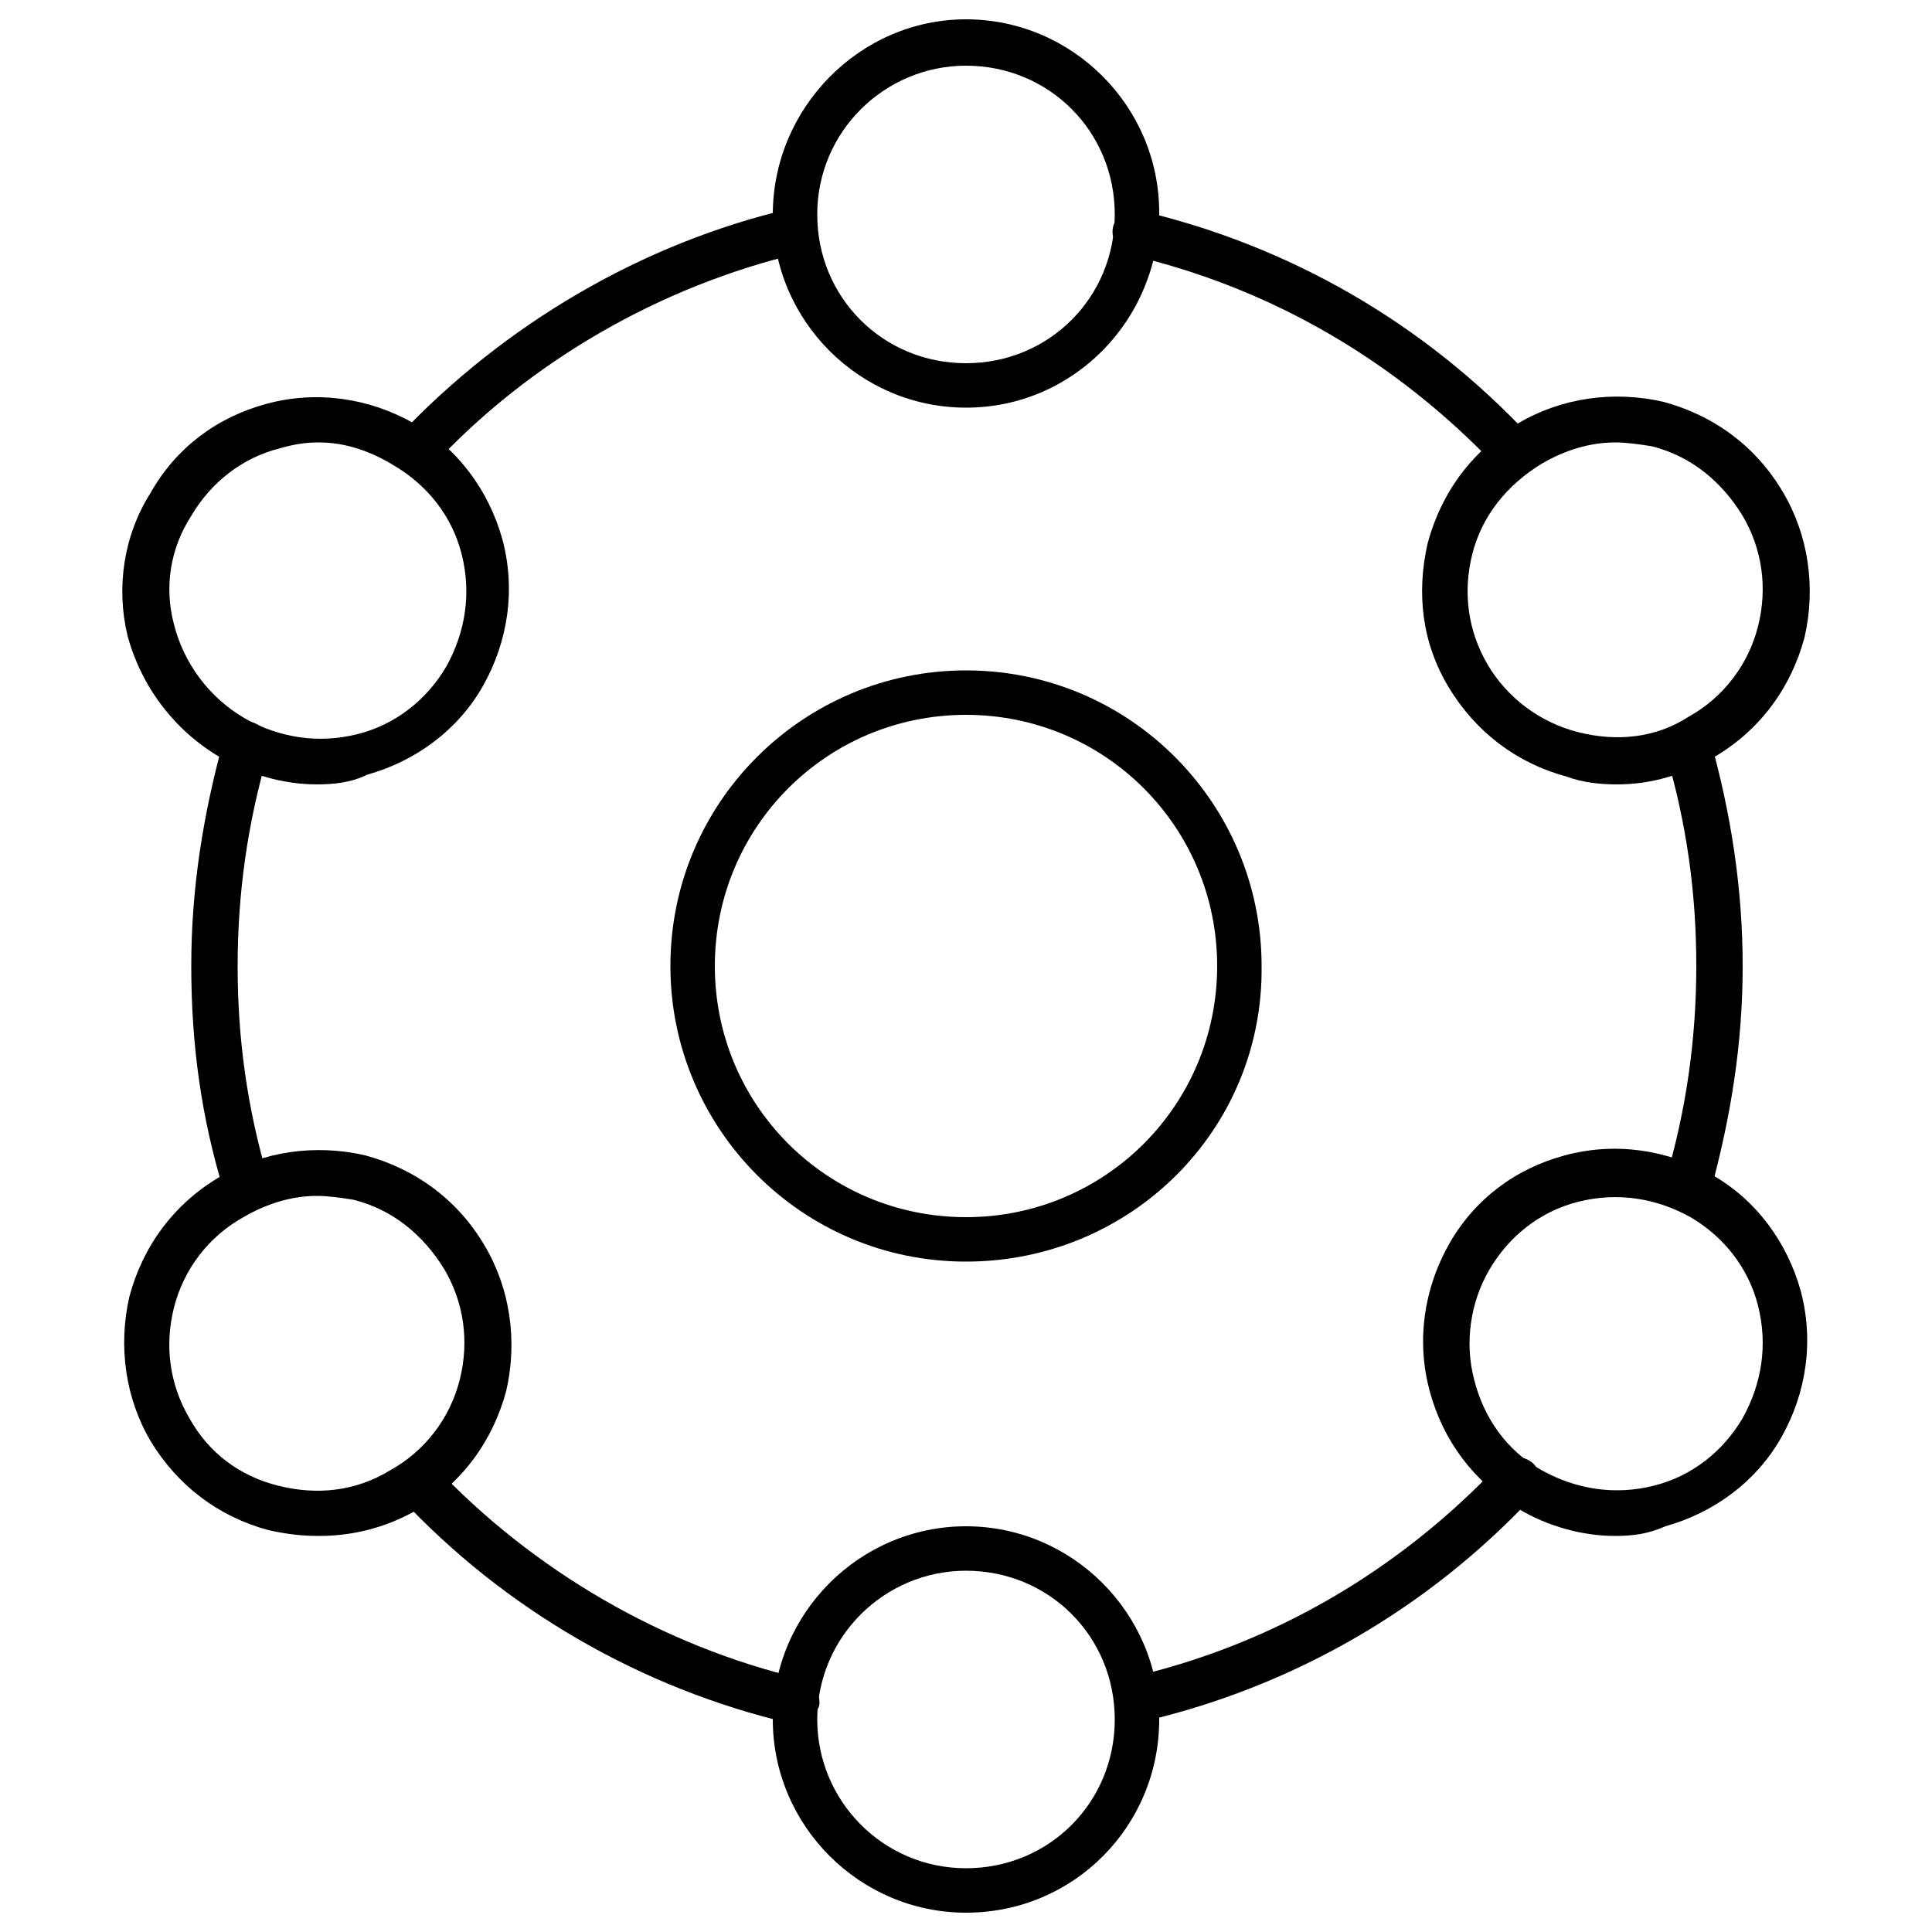
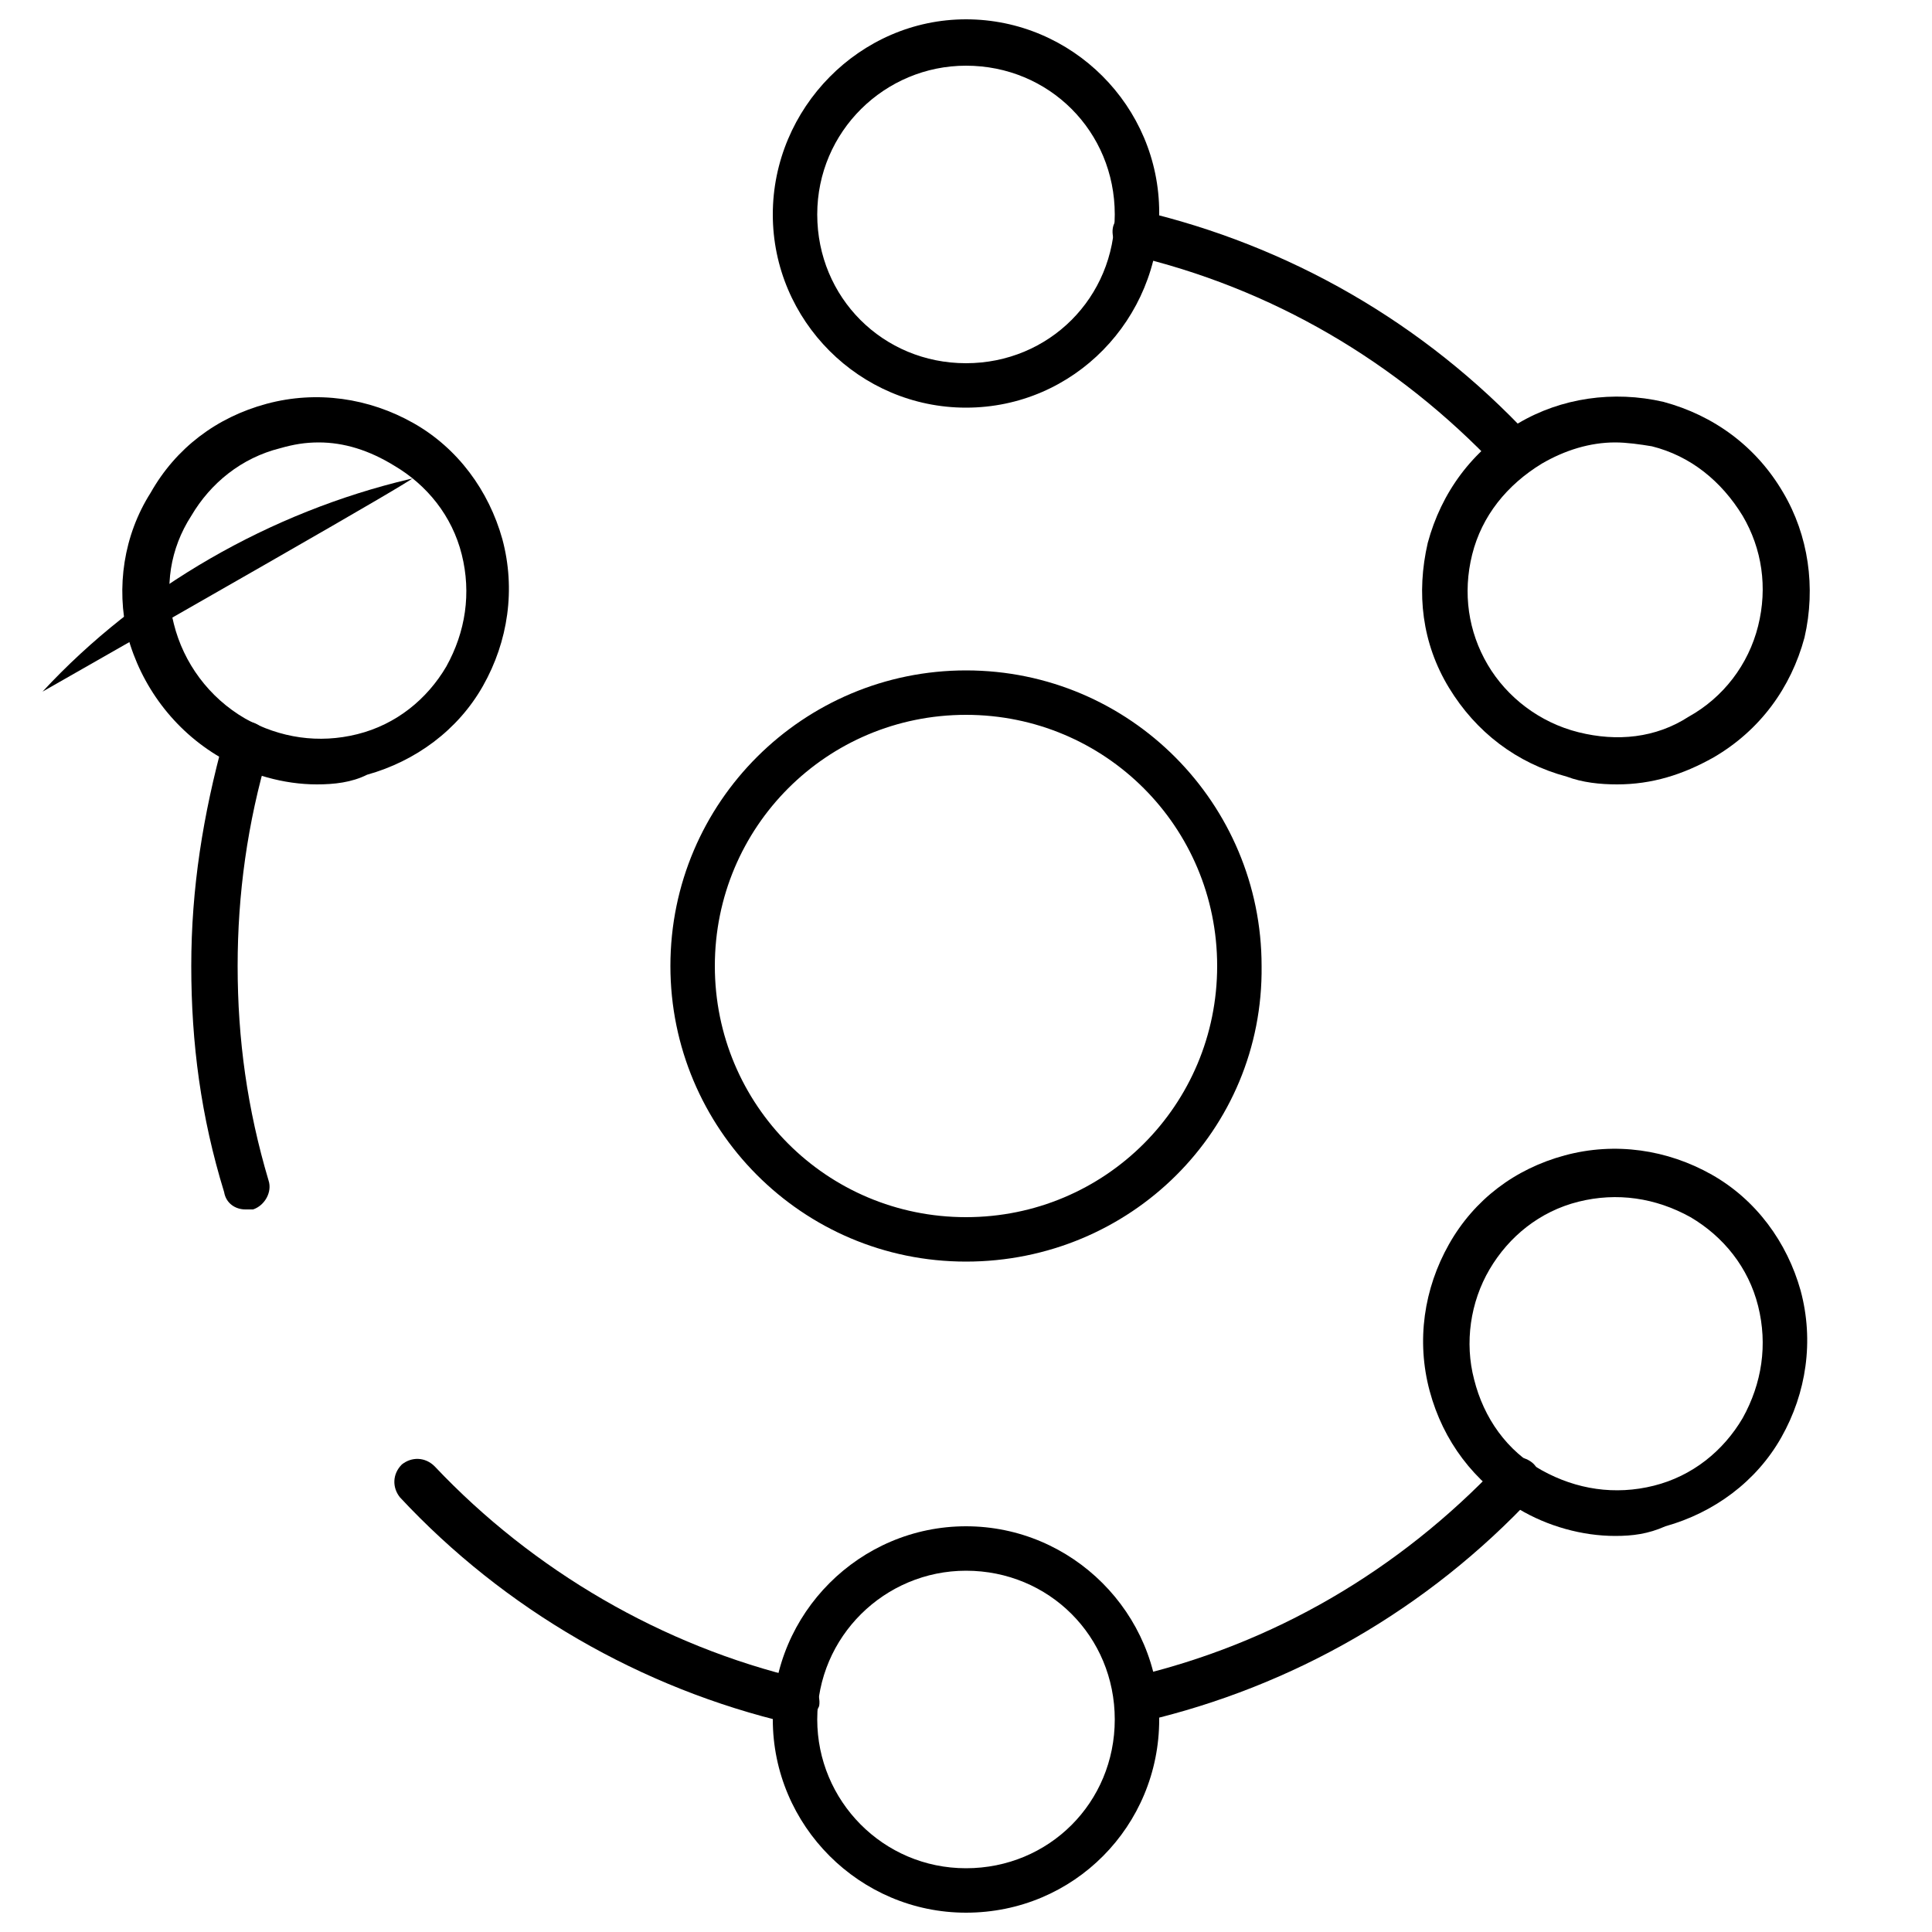
<svg xmlns="http://www.w3.org/2000/svg" x="0px" y="0px" viewBox="0 0 100 100" style="enable-background:new 0 0 100 100;" xml:space="preserve">
  <path d="M50,65.3c-8.5,0-15.3-6.9-15.3-15.3c0-8.5,6.9-15.3,15.3-15.3c8.5,0,15.3,6.9,15.3,15.3C65.4,58.5,58.5,65.3,50,65.3z  M50,37c-7.2,0-13,5.8-13,13s5.8,13,13,13s13-5.8,13-13S57.2,37,50,37z" />
  <path d="M50,21.1c-5.5,0-10-4.5-10-10S44.5,1,50,1c5.5,0,10,4.5,10,10S55.6,21.1,50,21.1z M50,3.4c-4.2,0-7.7,3.4-7.7,7.7 s3.4,7.7,7.7,7.7s7.7-3.4,7.7-7.7S54.3,3.4,50,3.4z" />
  <path d="M50,99c-5.5,0-10-4.5-10-10s4.5-10,10-10c5.5,0,10,4.5,10,10S55.6,99,50,99z M50,81.3c-4.2,0-7.7,3.4-7.7,7.7 c0,4.2,3.4,7.7,7.7,7.7s7.7-3.4,7.7-7.7C57.7,84.7,54.3,81.3,50,81.3z" />
  <path d="M83.7,40.6c-0.9,0-1.8-0.1-2.6-0.4c-2.6-0.7-4.7-2.3-6.1-4.6c-1.4-2.3-1.7-4.9-1.1-7.5c0.7-2.6,2.3-4.8,4.7-6.2 c2.2-1.3,4.9-1.7,7.5-1.1c2.6,0.7,4.8,2.3,6.2,4.7c1.3,2.2,1.7,4.9,1.1,7.5c-0.7,2.6-2.3,4.8-4.7,6.2C87.1,40.1,85.5,40.6,83.7,40.6 z M83.6,22.9c-1.3,0-2.6,0.4-3.8,1.1c-1.8,1.1-3.1,2.7-3.6,4.7c-0.5,2-0.2,4,0.8,5.7c1,1.7,2.7,3,4.7,3.5c2,0.5,4,0.3,5.7-0.8 c0,0,0,0,0,0c1.8-1,3.1-2.7,3.6-4.7c0.5-2,0.2-4-0.8-5.7c-1.1-1.8-2.7-3.1-4.7-3.6C84.9,23,84.2,22.9,83.6,22.9z" />
-   <path d="M16.5,79.5c-0.9,0-1.7-0.1-2.6-0.3c-2.6-0.7-4.7-2.3-6.1-4.6c-1.3-2.2-1.7-4.9-1.1-7.5c0.7-2.6,2.3-4.8,4.7-6.2 c2.2-1.3,4.9-1.7,7.5-1.1c2.6,0.7,4.8,2.3,6.2,4.7c1.3,2.2,1.7,4.9,1.1,7.5c-0.7,2.6-2.3,4.8-4.7,6.2C19.9,79.1,18.2,79.5,16.5,79.5 z M16.4,61.9c-1.3,0-2.6,0.4-3.8,1.1C10.8,64,9.5,65.7,9,67.7c-0.5,2-0.2,4,0.8,5.7c1,1.8,2.6,3,4.6,3.5c2,0.5,4,0.3,5.8-0.8 c1.8-1,3.1-2.7,3.6-4.7c0.5-2,0.2-4-0.8-5.7c-1.1-1.8-2.7-3.1-4.7-3.6C17.7,62,17,61.9,16.4,61.9z" />
  <path d="M83.6,79.5c-1.7,0-3.5-0.5-5-1.4c0,0,0,0,0,0c-2.3-1.4-3.9-3.5-4.6-6.1c-0.7-2.6-0.3-5.3,1-7.6c1.3-2.3,3.4-3.9,6-4.6 c2.6-0.7,5.3-0.3,7.6,1c2.3,1.3,3.9,3.5,4.6,6c0.7,2.6,0.3,5.3-1,7.6c-1.3,2.3-3.5,3.9-6,4.6C85.3,79.4,84.5,79.5,83.6,79.5z  M79.8,76.1c1.8,1,3.8,1.3,5.8,0.8c2-0.5,3.6-1.8,4.6-3.5c1-1.8,1.3-3.8,0.8-5.8c-0.5-2-1.8-3.6-3.5-4.6c-1.8-1-3.8-1.3-5.8-0.8 c-2,0.5-3.6,1.8-4.6,3.5c-1,1.7-1.3,3.8-0.8,5.7C76.8,73.4,78,75.1,79.8,76.1z" />
  <path d="M16.4,40.6c-1.7,0-3.5-0.5-5-1.4c-2.4-1.4-4.1-3.7-4.8-6.3c-0.6-2.5-0.2-5.2,1.2-7.4c1.3-2.3,3.4-3.9,6-4.6 c2.6-0.7,5.3-0.3,7.6,1c2.3,1.3,3.9,3.5,4.6,6c0.7,2.6,0.3,5.3-1,7.6c-1.3,2.3-3.5,3.9-6,4.6C18.2,40.5,17.3,40.6,16.4,40.6z  M16.5,22.9c-0.7,0-1.3,0.1-2,0.3c-2,0.5-3.6,1.8-4.6,3.5c-1.1,1.7-1.4,3.7-0.9,5.6c0.5,2,1.8,3.8,3.7,4.9c1.8,1,3.8,1.3,5.8,0.8 c2-0.5,3.6-1.8,4.6-3.5c1-1.8,1.3-3.8,0.8-5.8c-0.5-2-1.8-3.6-3.5-4.6C19.1,23.3,17.8,22.9,16.5,22.9z" />
-   <path d="M87.3,62.6c-0.1,0-0.2,0-0.3,0c-0.6-0.2-1-0.8-0.8-1.5c1.1-3.7,1.6-7.4,1.6-11.1c0-3.8-0.5-7.4-1.6-11.1 c-0.2-0.6,0.2-1.3,0.8-1.5c0.6-0.2,1.3,0.2,1.5,0.8c1.1,3.9,1.7,7.8,1.7,11.8c0,4-0.6,7.8-1.7,11.8C88.3,62.3,87.8,62.6,87.3,62.6z" />
  <path d="M41.2,89.2c-0.1,0-0.2,0-0.3,0c-7.7-1.8-14.8-5.9-20.2-11.7c-0.4-0.5-0.4-1.2,0.1-1.7c0.5-0.4,1.2-0.4,1.7,0.1 c5.1,5.4,11.8,9.3,19,11c0.6,0.1,1,0.8,0.9,1.4C42.2,88.8,41.7,89.2,41.2,89.2z" />
-   <path d="M21.6,24.5c-0.3,0-0.6-0.1-0.8-0.3c-0.5-0.4-0.5-1.2-0.1-1.7c5.4-5.7,12.5-9.9,20.2-11.7c0.6-0.2,1.3,0.2,1.4,0.9 c0.1,0.6-0.2,1.3-0.9,1.4c-7.2,1.7-14,5.6-19,11C22.2,24.4,21.9,24.5,21.6,24.5z" />
+   <path d="M21.6,24.5c-0.3,0-0.6-0.1-0.8-0.3c-0.5-0.4-0.5-1.2-0.1-1.7c0.6-0.2,1.3,0.2,1.4,0.9 c0.1,0.6-0.2,1.3-0.9,1.4c-7.2,1.7-14,5.6-19,11C22.2,24.4,21.9,24.5,21.6,24.5z" />
  <path d="M12.7,62.6c-0.5,0-1-0.3-1.1-0.9C10.4,57.8,9.9,54,9.9,50c0-4,0.6-7.8,1.7-11.8c0.2-0.6,0.8-1,1.5-0.8 c0.6,0.2,1,0.8,0.8,1.5c-1.1,3.7-1.6,7.4-1.6,11.1c0,3.8,0.5,7.4,1.6,11.1c0.2,0.6-0.2,1.3-0.8,1.5C12.9,62.6,12.8,62.6,12.7,62.6z" />
  <path d="M58.8,89.1c-0.5,0-1-0.4-1.1-0.9c-0.1-0.6,0.3-1.3,0.9-1.4c7.3-1.7,13.8-5.5,19-11c0.4-0.5,1.2-0.5,1.7-0.1 c0.5,0.4,0.5,1.2,0.1,1.7c-5.5,5.9-12.5,9.9-20.2,11.7C58.9,89.1,58.8,89.1,58.8,89.1z" />
  <path d="M78.4,24.6c-0.3,0-0.6-0.1-0.9-0.4c-5.2-5.5-11.7-9.3-19-11c-0.6-0.1-1-0.8-0.9-1.4c0.1-0.6,0.8-1,1.4-0.9 c7.7,1.8,14.7,5.8,20.2,11.7c0.4,0.5,0.4,1.2-0.1,1.7C78.9,24.5,78.7,24.6,78.4,24.6z" />
</svg>